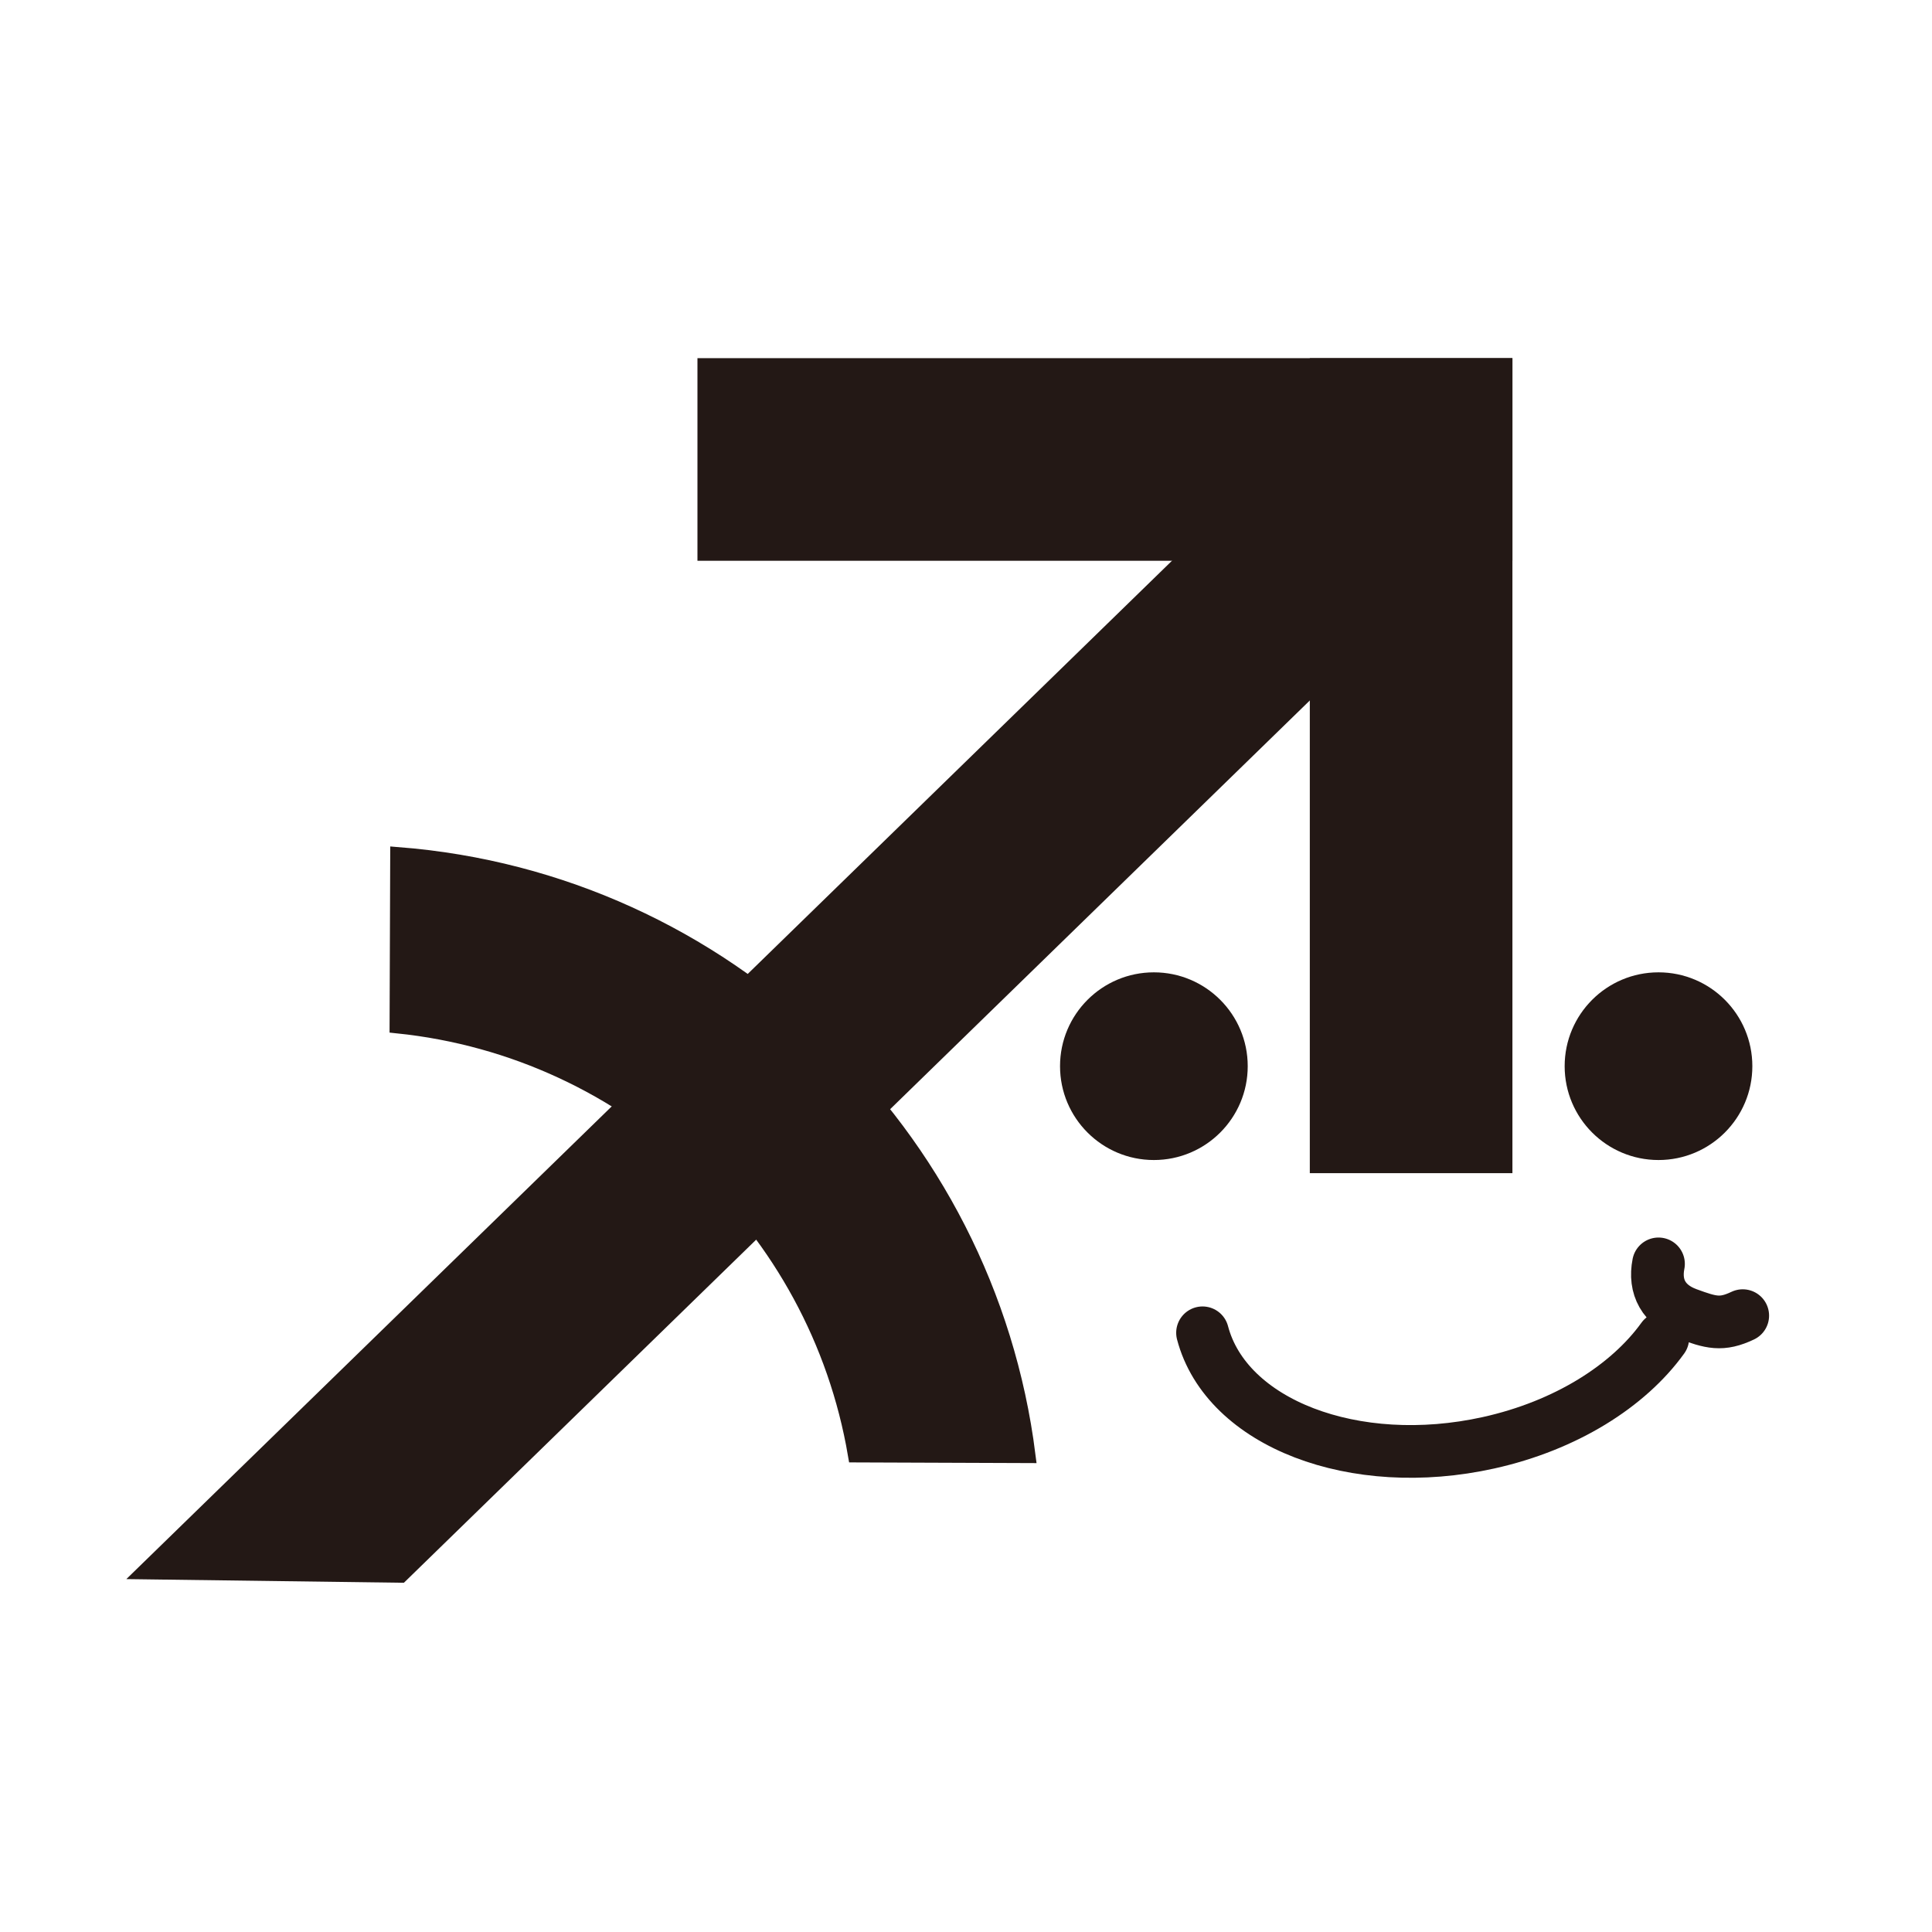
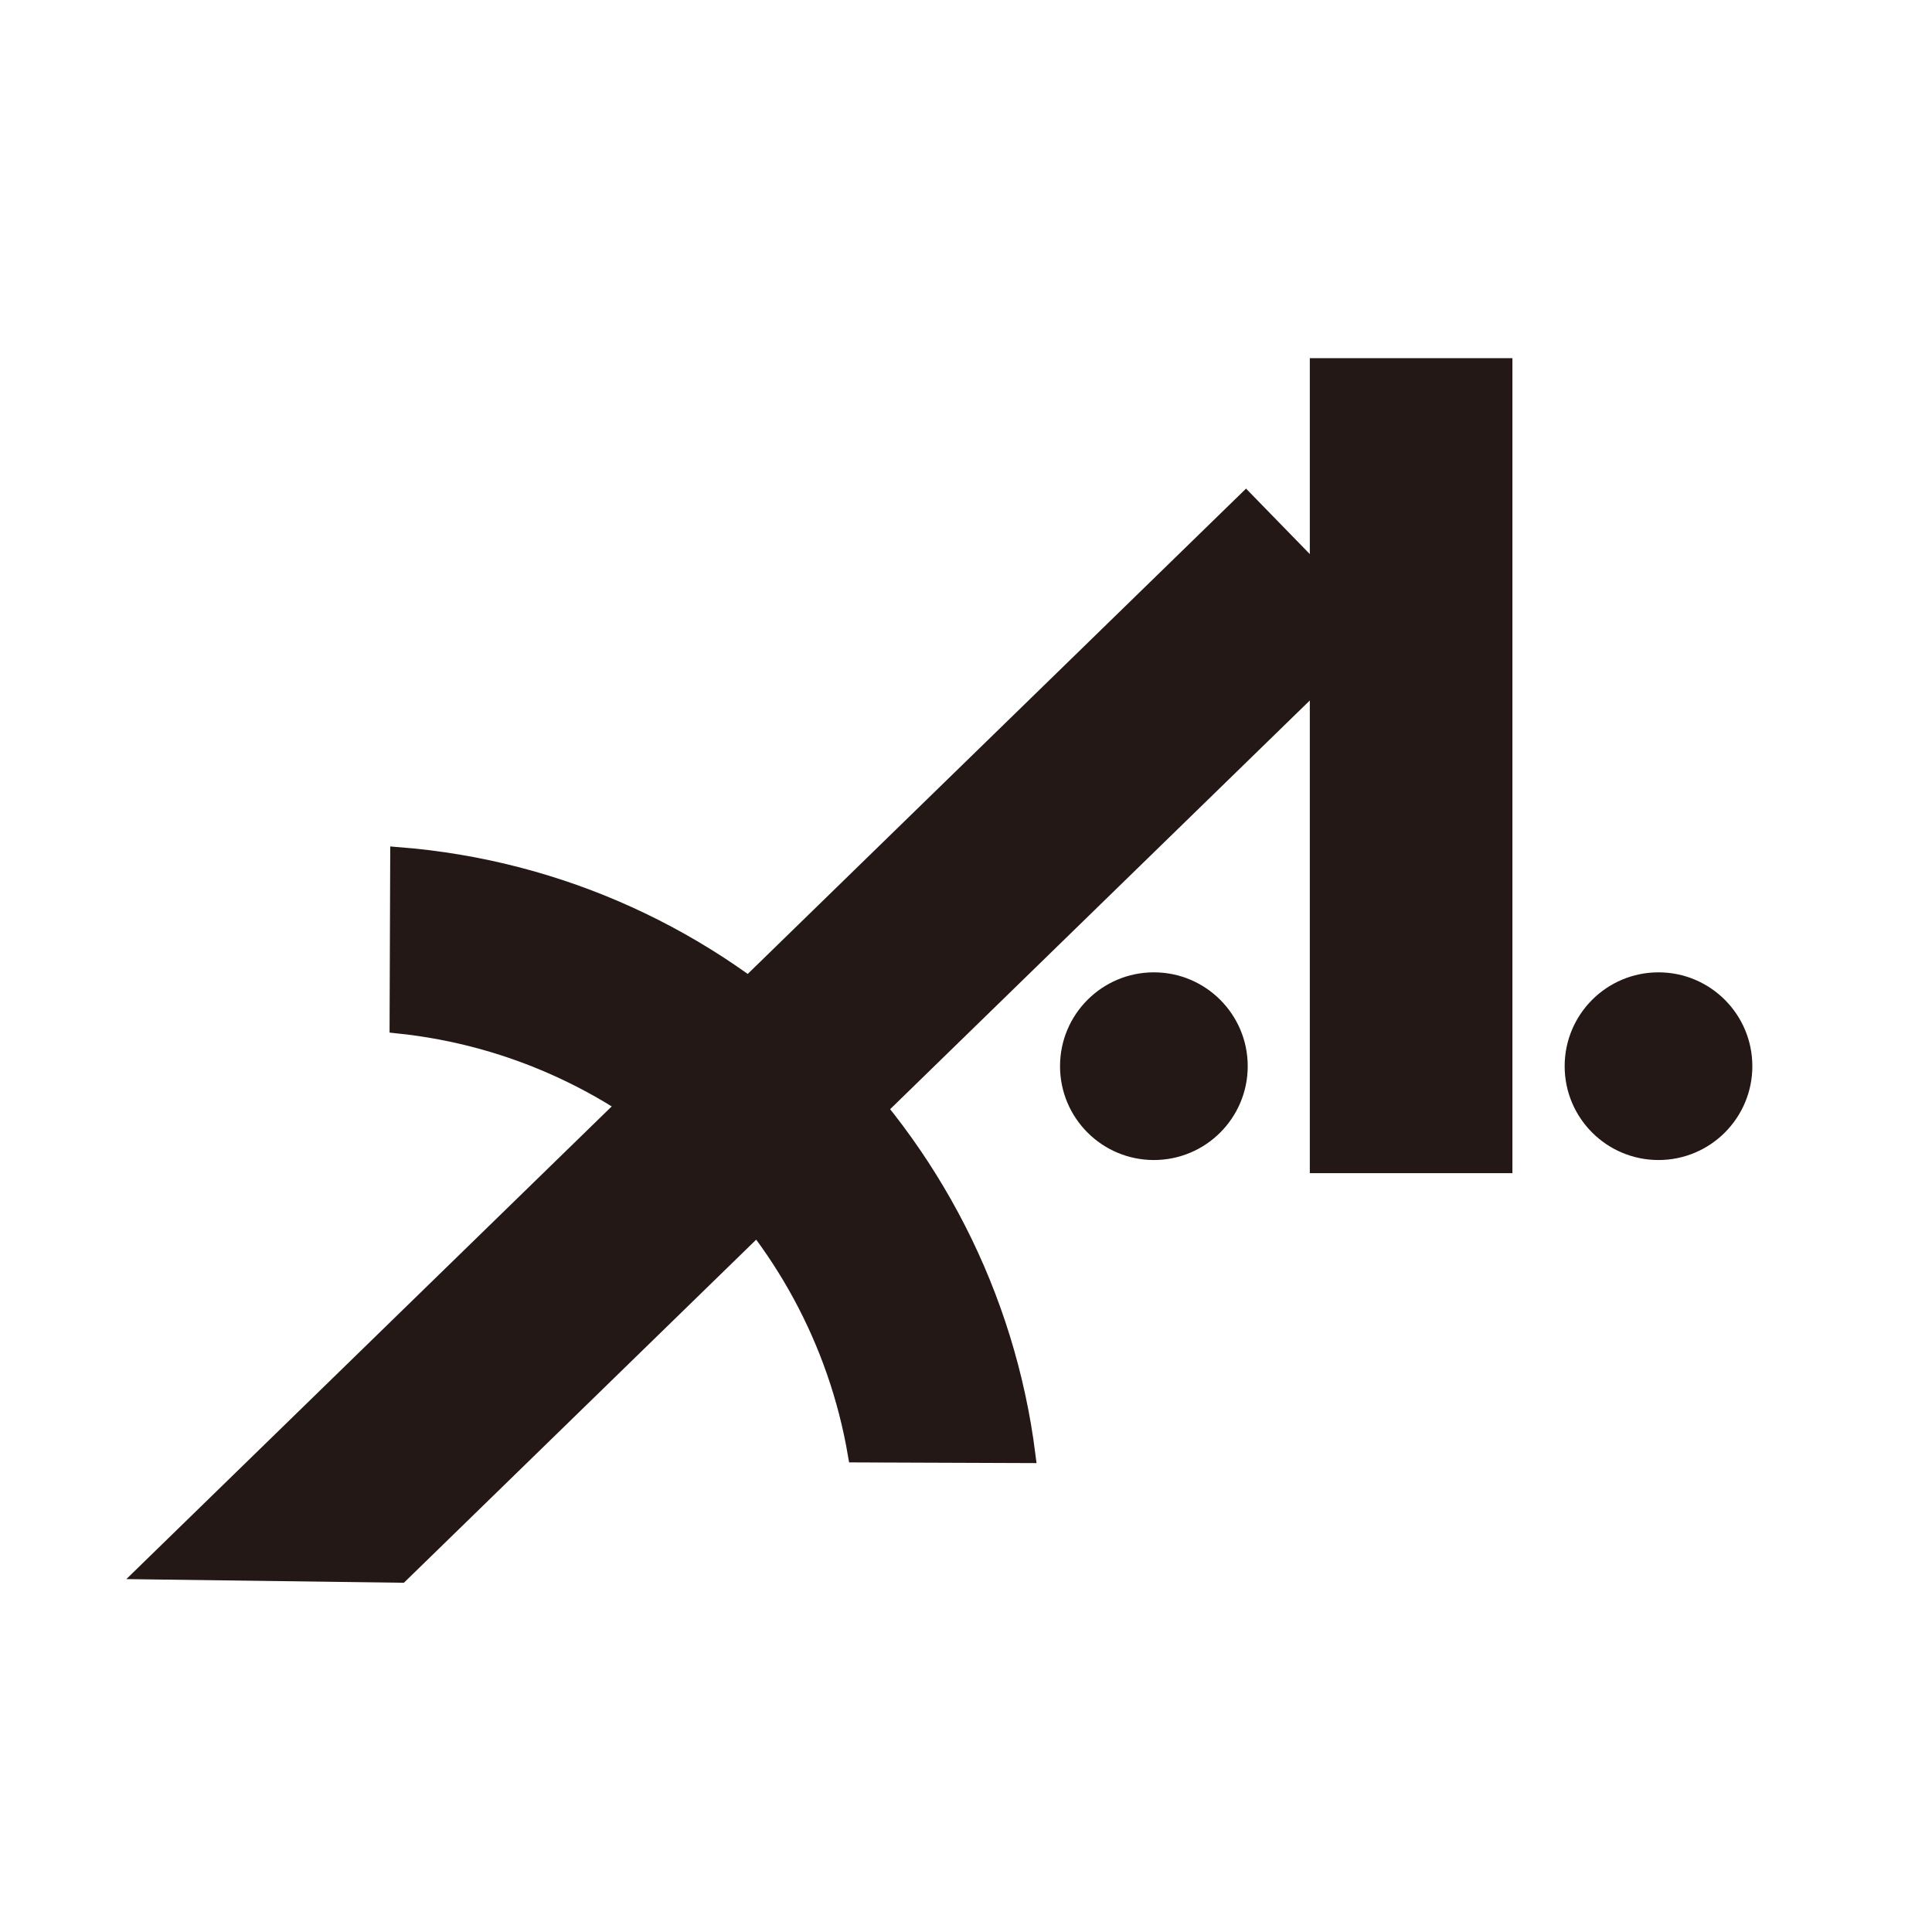
<svg xmlns="http://www.w3.org/2000/svg" id="a" width="1100" height="1100" viewBox="0 0 1100 1100">
  <g id="b">
    <circle cx="656.97" cy="607.04" r="53.43" fill="#231815" stroke-width="0" />
    <circle cx="944.28" cy="607.04" r="53.43" fill="#231815" stroke-width="0" />
-     <path d="M946.72,761.89c-19.63,27.24-55.19,49.81-99.22,59.57-76.36,16.92-149.27-11.11-162.83-62.62" fill="none" stroke="#231815" stroke-linecap="round" stroke-linejoin="round" stroke-width="30" />
-     <path d="M992.24,749.07c-12.12,5.76-18.08,3.92-31.49-.98-13.41-4.91-19.1-15.33-16.47-28.49" fill="none" stroke="#231815" stroke-linecap="round" stroke-linejoin="round" stroke-width="30" />
  </g>
  <polygon points="228.15 896.64 781.05 358.16 709.36 284.56 82.86 894.72 228.15 896.64" fill="#231815" stroke="#231815" stroke-miterlimit="10" stroke-width="9" />
  <path d="M226.67,486.8l-.36,97.06c132.48,13.66,238.85,114.65,260.93,244.28l97.82.37c-23.13-183.17-172.43-327.14-358.39-341.71Z" fill="#231815" stroke="#231815" stroke-miterlimit="10" stroke-width="9" />
-   <rect x="401.6" y="208.42" width="455.01" height="106.36" fill="#231815" stroke="#231815" stroke-miterlimit="10" stroke-width="9" />
  <rect x="575.92" y="382.75" width="455.01" height="106.36" transform="translate(367.5 1239.36) rotate(-90)" fill="#231815" stroke="#231815" stroke-miterlimit="10" stroke-width="9" />
</svg>